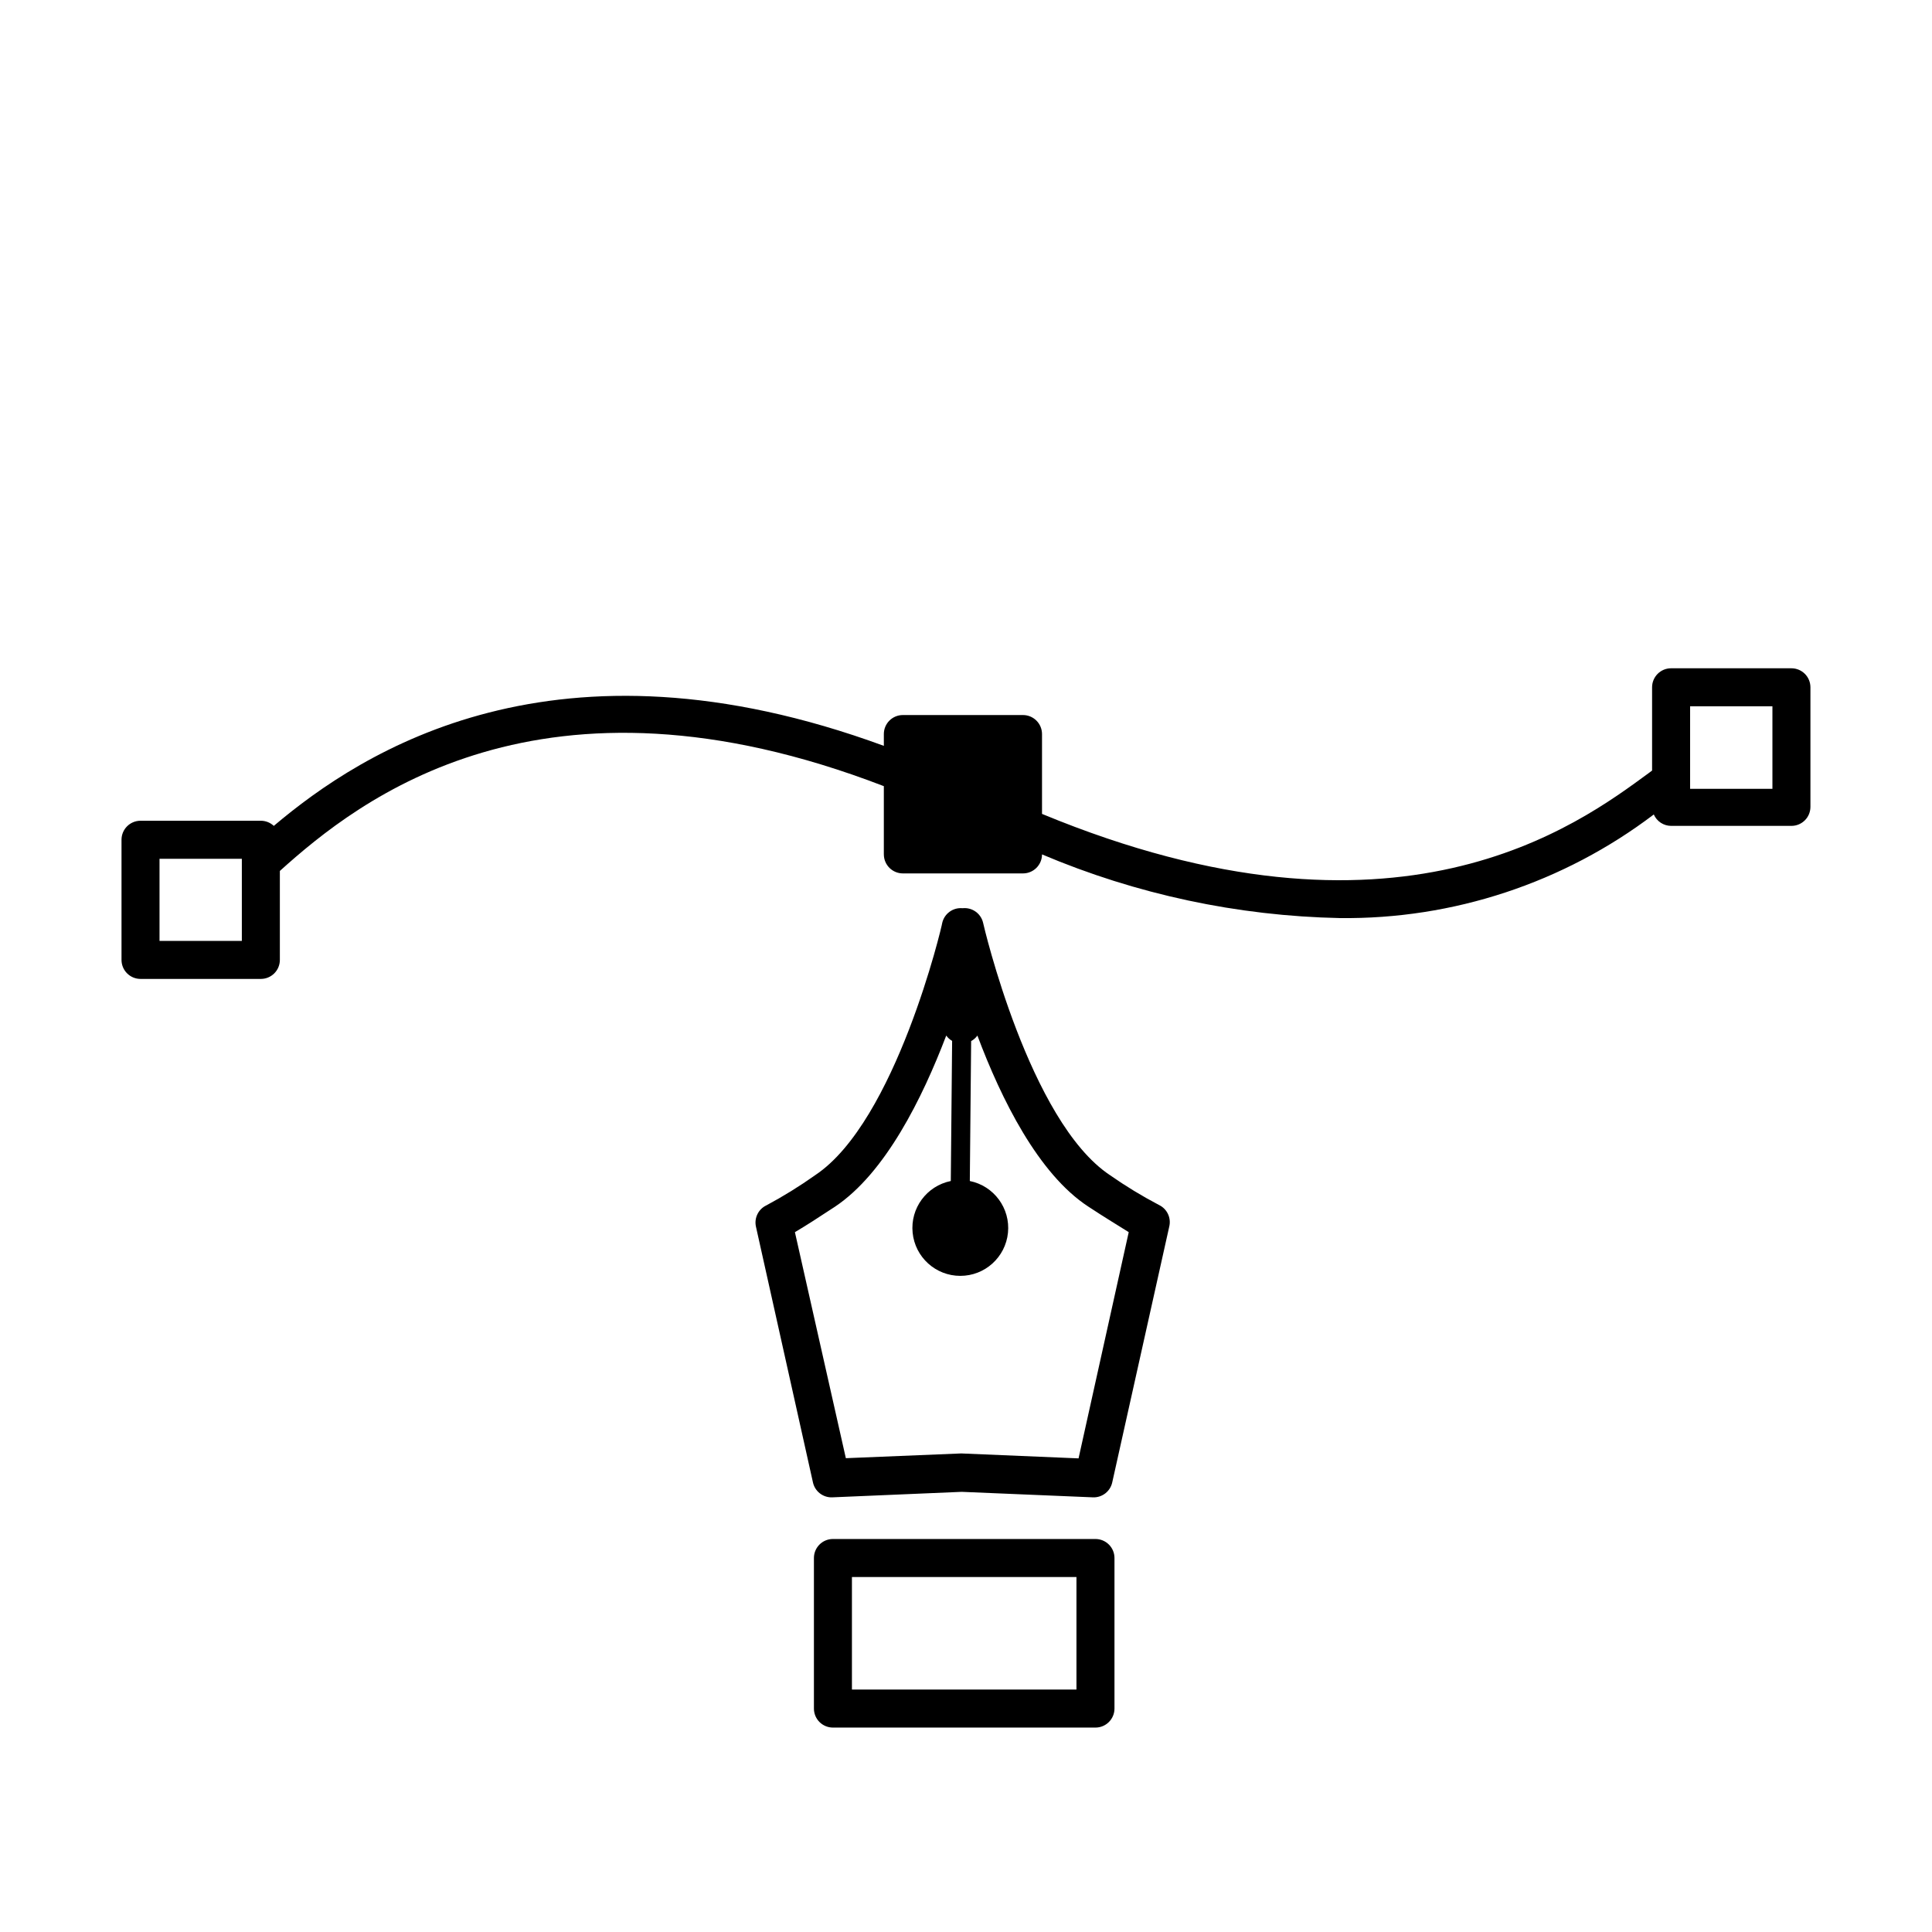
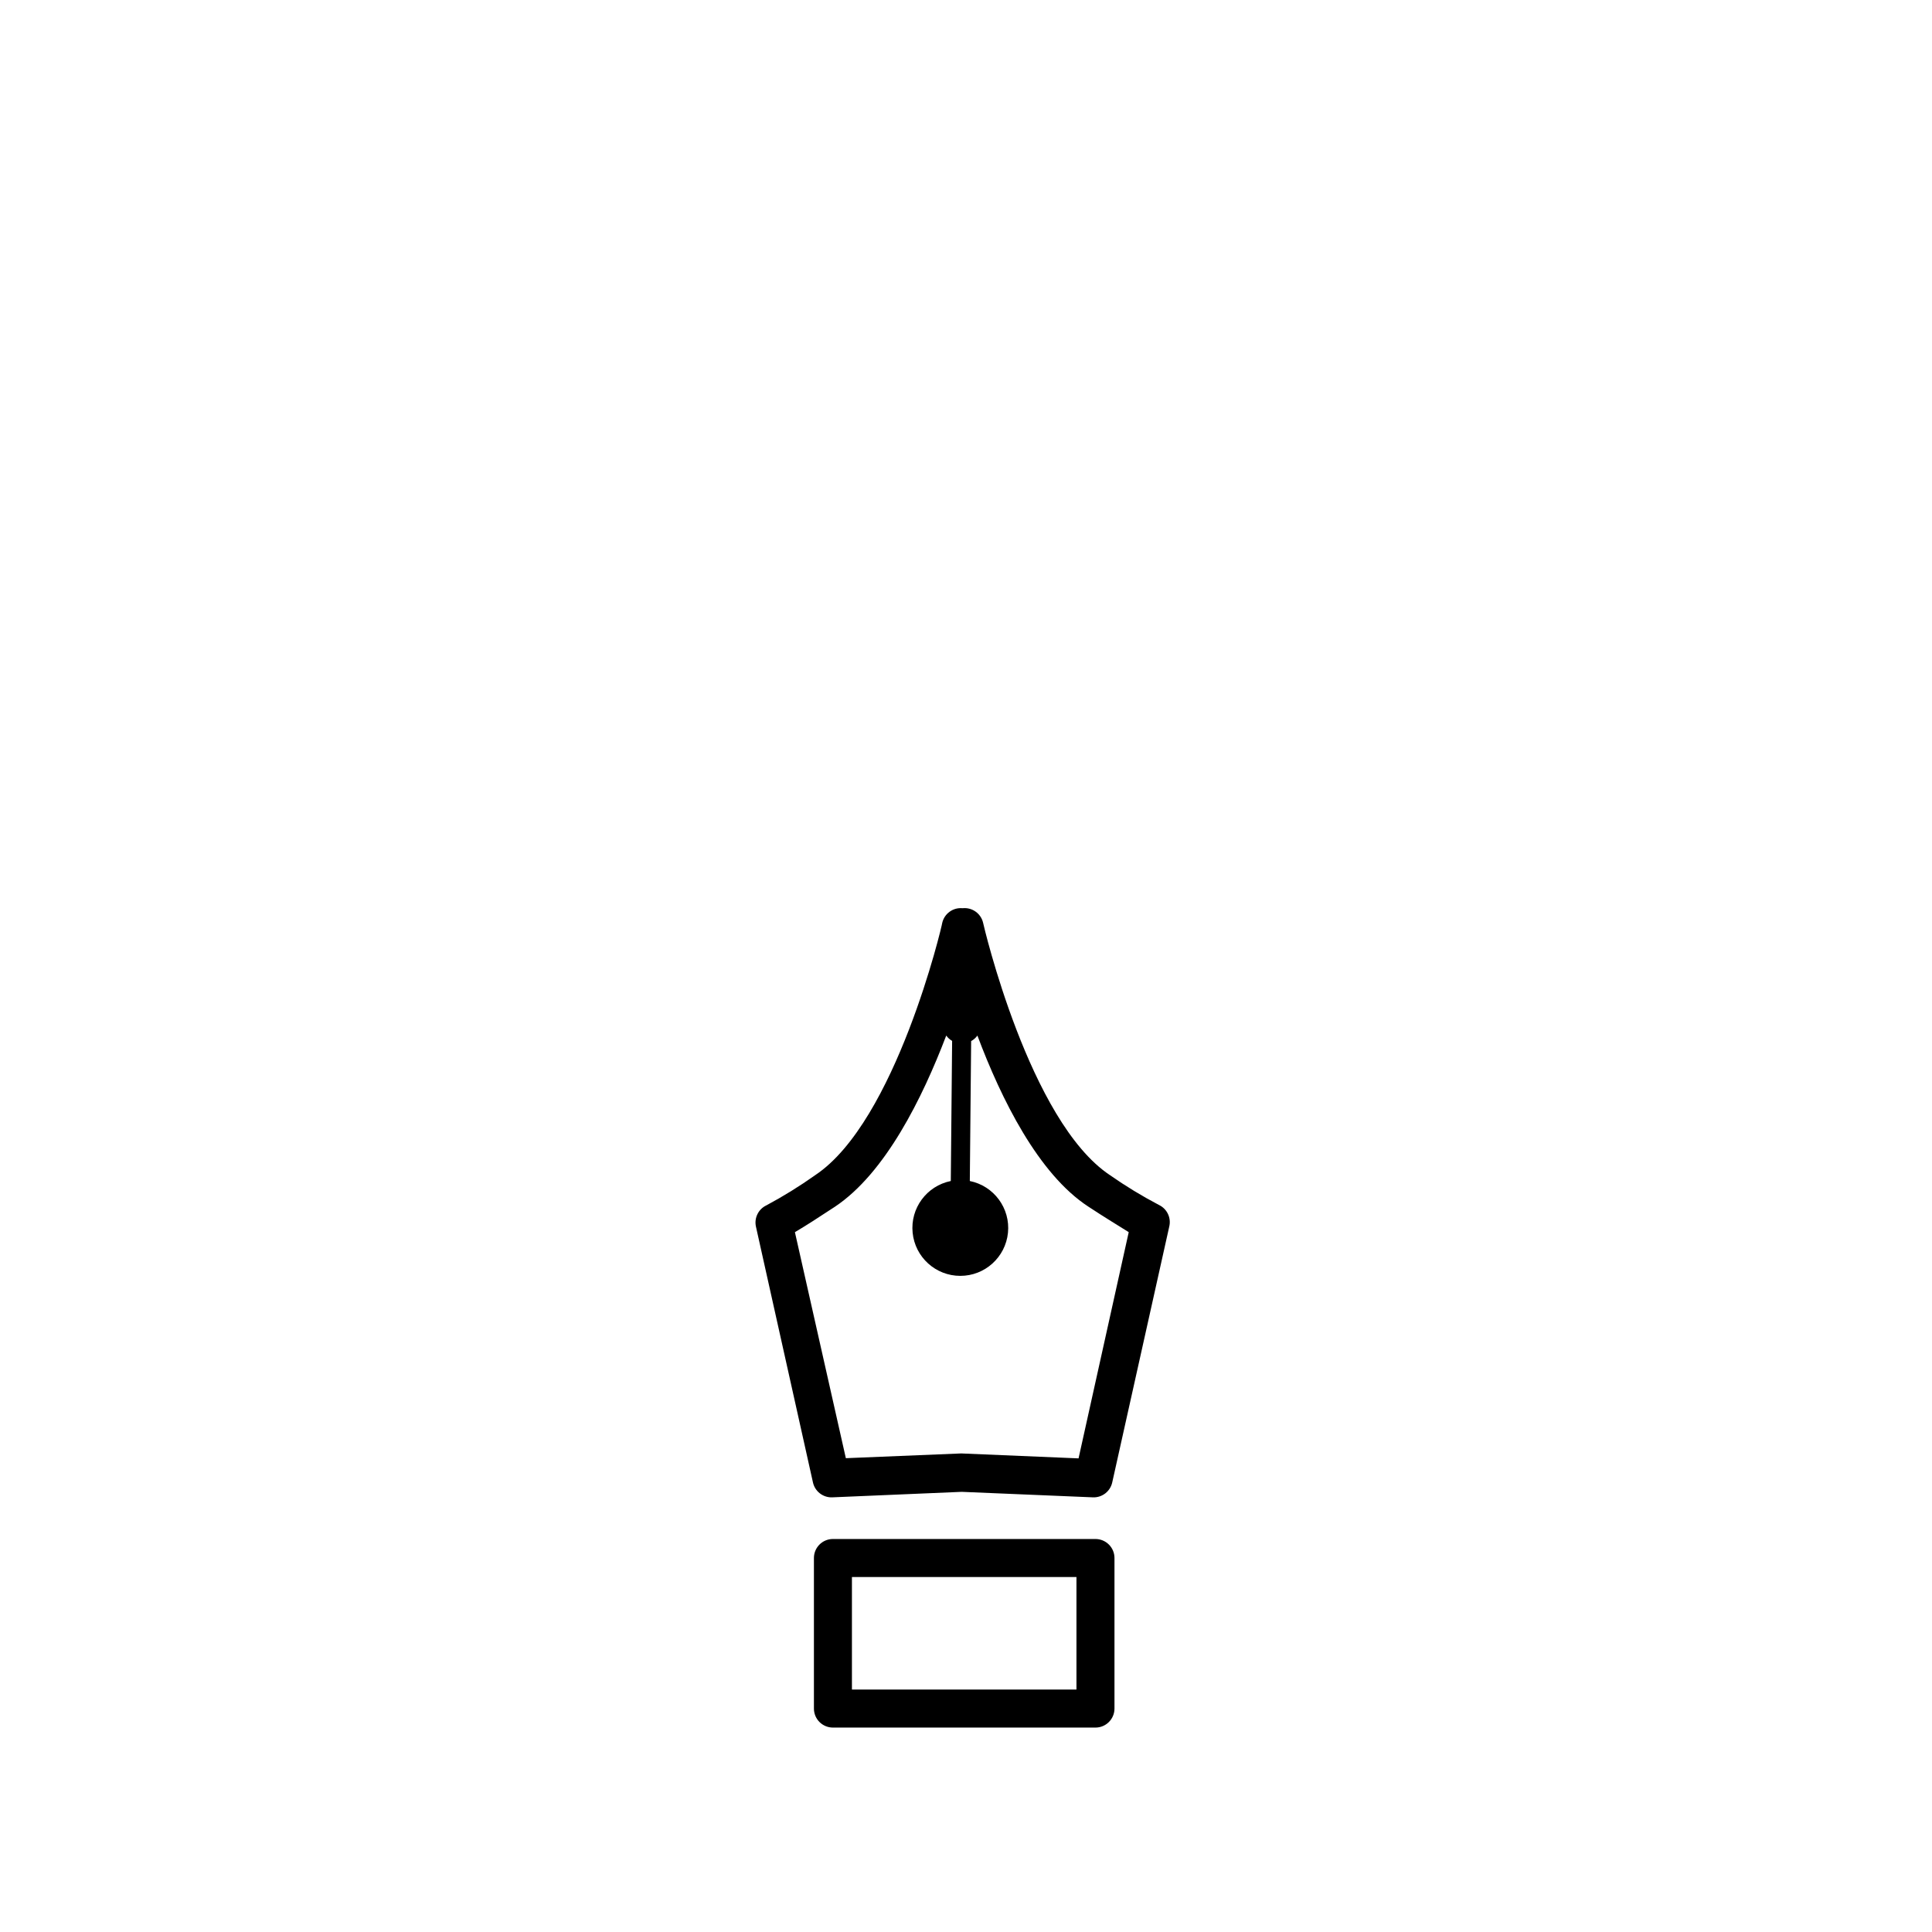
<svg xmlns="http://www.w3.org/2000/svg" fill="#000000" width="800px" height="800px" version="1.1" viewBox="144 144 512 512">
  <g>
-     <path d="m618.75 321.1h-31.891c-2.785 0-5.039 2.258-5.039 5.039v22.066l-0.805 0.605c-18.844 13.805-66.656 49.875-160.87 10.883v-21.16c0-1.336-0.531-2.617-1.477-3.562-0.945-0.945-2.227-1.477-3.562-1.477h-31.84c-2.785 0-5.039 2.254-5.039 5.039v3.125c-87.008-31.941-138.2 1.359-161.67 21.211v-0.004c-0.93-0.871-2.152-1.355-3.426-1.359h-31.891c-2.785 0-5.039 2.254-5.039 5.039v31.84c0 1.336 0.531 2.617 1.477 3.562 0.941 0.945 2.227 1.477 3.562 1.477h31.891c1.336 0 2.617-0.531 3.562-1.477 0.945-0.945 1.473-2.227 1.473-3.562v-23.578c20.906-18.844 69.273-57.434 160.06-22.469v18.086h0.004c0 1.336 0.531 2.617 1.477 3.562 0.945 0.945 2.227 1.477 3.562 1.477h31.84c1.336 0 2.617-0.531 3.562-1.477 0.945-0.945 1.477-2.227 1.477-3.562 25.004 10.59 51.797 16.32 78.945 16.875 30.008 0.344 59.273-9.316 83.18-27.457 0.797 1.828 2.594 3.012 4.586 3.023h31.891c1.336 0 2.617-0.531 3.562-1.477 0.945-0.941 1.473-2.227 1.473-3.562v-31.688c0-1.336-0.527-2.617-1.473-3.562-0.945-0.945-2.227-1.477-3.562-1.477zm-410.66 72.246h-21.816v-21.766h21.816zm405.62-40.305h-21.816v-21.863h21.816z" />
    <path d="m451.14 463.33c-4.496-2.359-8.84-5-13-7.91-21.363-14.207-33.504-66.301-33.605-66.855-0.57-2.484-2.906-4.148-5.441-3.879-2.516-0.242-4.82 1.418-5.391 3.879 0 0.555-12.293 52.648-33.656 66.855h0.004c-4.144 2.938-8.469 5.613-12.949 8.012-2.125 1-3.277 3.344-2.769 5.641l15.113 67.812c0.527 2.344 2.637 3.988 5.039 3.93l34.359-1.461 34.863 1.461c2.402 0.059 4.512-1.586 5.039-3.93l15.113-67.812c0.566-2.316-0.566-4.715-2.719-5.742zm-21.312 67.156-31.086-1.309-30.582 1.258-13.5-59.902c2.672-1.562 6.195-3.828 10.629-6.75 13.352-8.918 23.176-28.816 29.473-45.344 0.418 0.574 0.949 1.055 1.562 1.41l-0.352 37.129v0.004c-6.394 1.293-10.766 7.219-10.113 13.707 0.648 6.492 6.109 11.43 12.633 11.43 6.519 0 11.98-4.938 12.633-11.43 0.648-6.488-3.723-12.414-10.113-13.707l0.352-37.082c0.656-0.355 1.223-0.855 1.66-1.461 6.297 16.777 16.121 36.676 29.422 45.344 4.434 2.922 7.961 5.039 10.68 6.75z" />
    <path d="m434.31 551.85h-69.578c-2.781 0-5.035 2.254-5.035 5.039v39.902-0.004c0 1.336 0.527 2.617 1.473 3.562 0.945 0.945 2.227 1.477 3.562 1.477h69.578c1.336 0 2.617-0.531 3.562-1.477 0.945-0.945 1.477-2.227 1.477-3.562v-39.898c0-1.34-0.531-2.621-1.477-3.562-0.945-0.945-2.227-1.477-3.562-1.477zm-5.039 39.902h-59.5v-29.828h59.5z" />
  </g>
</svg>